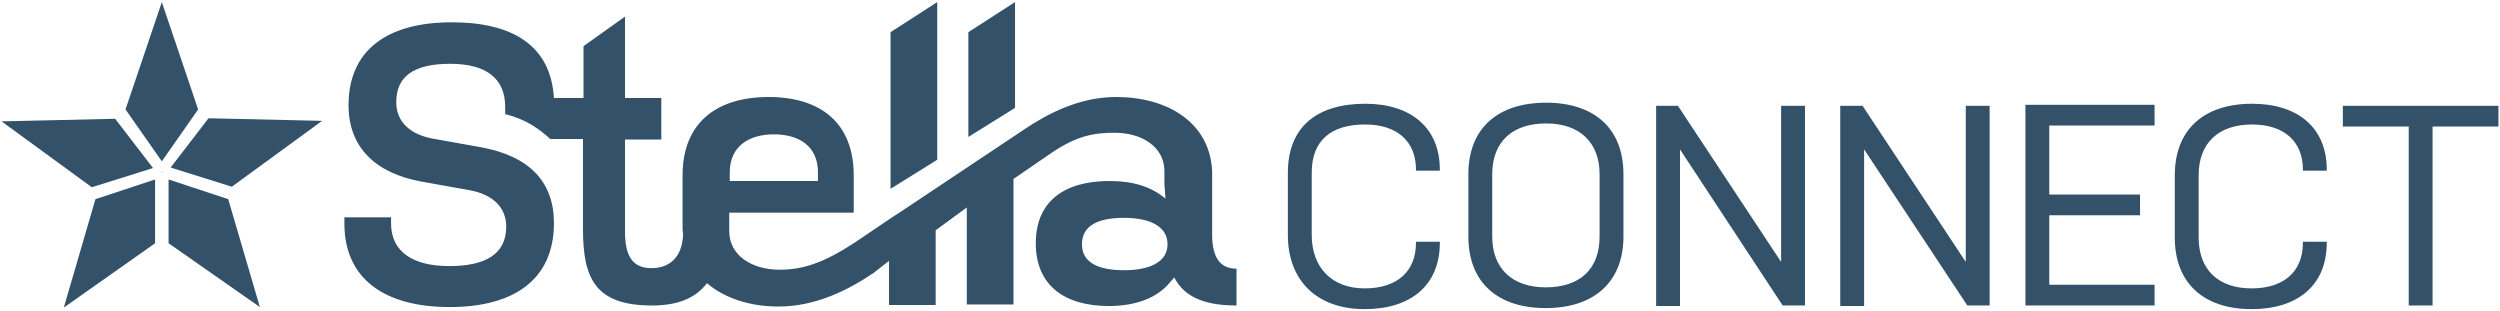
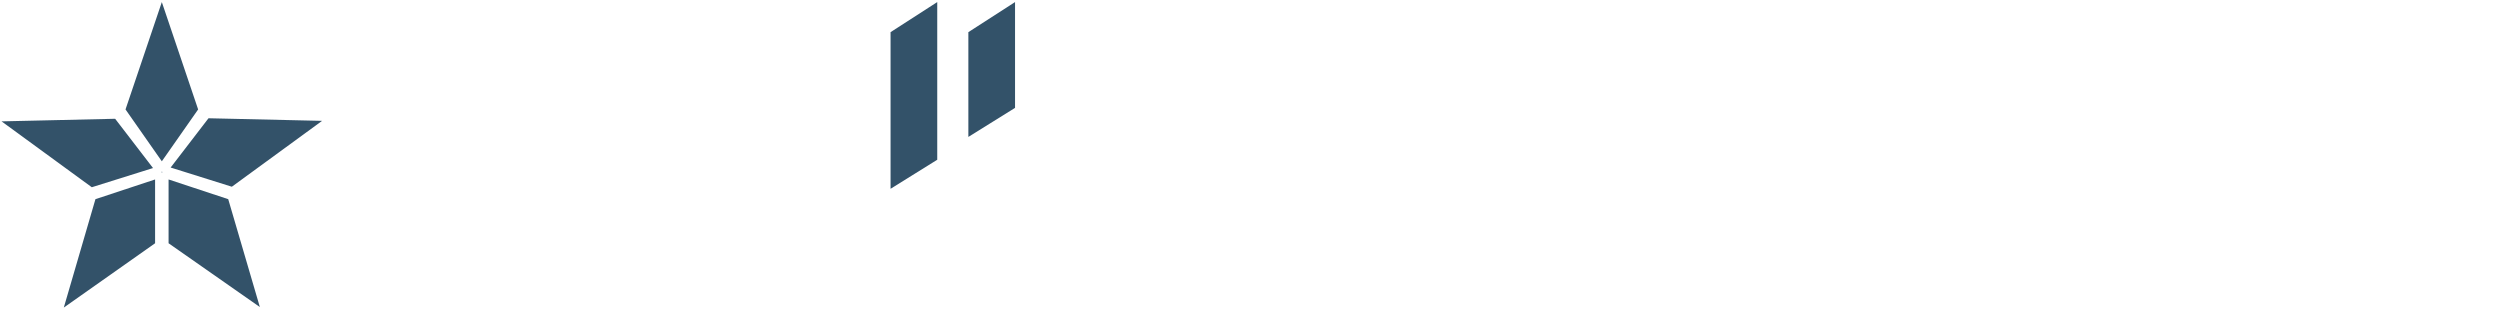
<svg xmlns="http://www.w3.org/2000/svg" height="60" viewBox="0 0 482 60" width="482">
  <g fill="#335269">
    <path d="m195.7.4-9 5.8v20.2l9-5.6z" />
    <path d="m180.7.4-9 5.8v30.2l9-5.6z" />
-     <path d="m216.7 52.1c-5 0-8.1-1.5-8.1-5 0-3.6 3.1-5.1 8.1-5.1 5.1 0 8.4 1.7 8.4 5.1s-3.4 5-8.4 5m-76-18.9c0-4.9 3.6-7.3 8.5-7.3 5 0 8.5 2.4 8.5 7.3v1.7h-17zm93 12.4v-12.6-.1c-.5-9.3-8.6-14.2-18.5-14.2-7.1 0-13.2 3.2-17.8 6.3l-23.4 15.6-2.3 1.5-6.8 4.6c-6.1 4-10.1 5.3-14.6 5.3-5.4 0-9.7-2.8-9.7-7.4v-3.6h24v-7.2c0-10-6.3-15.1-16.4-15.1-10.2 0-16.6 5.1-16.6 15.1v10.3c0 .4.1.8.1 1.2-.2 4.3-2.6 6.4-6.1 6.4-3.6 0-5.1-2.3-5.1-7v-17.8h7v-8h-7v-15.7l-8 5.7v10h-5.7c-.6-10-7.8-14.6-19.7-14.6-12.5 0-19.9 5.4-19.9 16 0 8.2 5.3 13.1 14 14.7l9.5 1.7c4.1.8 6.9 3.1 6.9 7 0 5.3-4 7.6-11 7.6-6.9 0-11.2-2.7-11.2-8.2v-1.2h-9v1.2c0 10.7 7.8 16.1 20.3 16.1 12.4 0 20.1-5.3 20.1-16.2 0-8-4.8-12.9-14-14.6l-9.5-1.7c-4.1-.8-6.9-3.1-6.9-7 0-5 3.4-7.4 10.4-7.4 6.9 0 10.6 2.8 10.6 8.3v1.4c4 1 6.5 2.8 8.7 4.8h1.3 1.8 3.2v17.3c0 9.4 2.2 14.8 13.3 14.8 5.1 0 8.5-1.5 10.6-4.3 3.4 2.9 8.3 4.5 13.8 4.5 7.3 0 13.6-3.3 18.2-6.4v.1h-.1l3.2-2.5v8.5h9v-14.4l6-4.4v.3 18.4h9v-24.2l7.3-5c5-3.4 8.3-3.9 12.2-3.9 5.4 0 9.6 2.8 9.6 7.4v2.5l.2 2.8c-2.7-2.3-6.2-3.4-10.8-3.4-8.7 0-14.2 3.9-14.2 12s5.5 12.1 14.1 12.1c5.2 0 9.4-1.6 11.8-4.6l.8-.9c1.8 3.5 5.4 5.4 12 5.4v-7.1c-3.2 0-4.6-2.2-4.7-6.2" />
    <path d="m40.2 22.8 21.9.5-17.4 12.7-11.8-3.7zm-9 10.3c.1 0 .1.1.1.1l-.1.1c0-.1-.1-.2 0-.2-.1 0-.1 0 0 0m0-32.7 7 20.7-7 10-7-10zm-30.9 23 21.9-.5 7.3 9.5-11.8 3.7zm29.6 23.5-17.6 12.4 6.1-20.9 11.5-3.8zm20.2 12.3-17.6-12.3v-12.3l11.5 3.8z" />
-     <path d="m451.7 24.4h12.7v34.5h4.6v-34.5h12.7v-4h-30zm-7.7 22.2v.2c0 5.6-3.7 8.8-9.9 8.8-6.4 0-10.2-3.6-10.2-9.8v-12c0-6.3 3.9-9.8 10.3-9.8 6.1 0 9.8 3.2 9.8 8.7v.2h4.6v-.2c0-8.1-5.6-12.7-14.4-12.7-9.2 0-14.9 4.9-14.9 13.8v12c0 8.9 5.7 13.8 14.8 13.8 8.9 0 14.5-4.6 14.5-12.8v-.2zm-53.5 12.3h24.9v-4h-20.3v-13.4h17.5v-4h-17.5v-13.3h20.3v-4h-24.9zm-11.2 0h4.3v-38.5h-4.6v30.1l-19.9-30.1h-4.3v38.6h4.6v-30.2zm-35.6 0h4.3v-38.5h-4.6v30.1l-19.9-30.1h-4.2v38.6h4.6v-30.2zm-30.7-25.3c0-8.9-5.7-13.8-14.9-13.8-9.3 0-15 4.9-15 13.8v12c0 8.9 5.7 13.8 14.9 13.8 9.3 0 15-5 15-13.8zm-4.6 12c0 6.3-3.8 9.8-10.4 9.8-6.4 0-10.3-3.6-10.3-9.8v-12c0-6.3 3.9-9.8 10.4-9.8 6.4 0 10.3 3.6 10.3 9.8zm-35.4 1v.2c0 5.6-3.7 8.8-9.9 8.8-6.4 0-10.2-4.1-10.2-10.3v-12c0-6.3 3.8-9.3 10.3-9.3 6.1 0 9.8 3.2 9.8 8.7v.2h4.6v-.2c0-8.1-5.6-12.7-14.4-12.7-9.2 0-14.9 4.4-14.9 13.3v12c0 8.9 5.7 14.3 14.8 14.3 8.9 0 14.5-4.6 14.5-12.8v-.2z" />
  </g>
</svg>